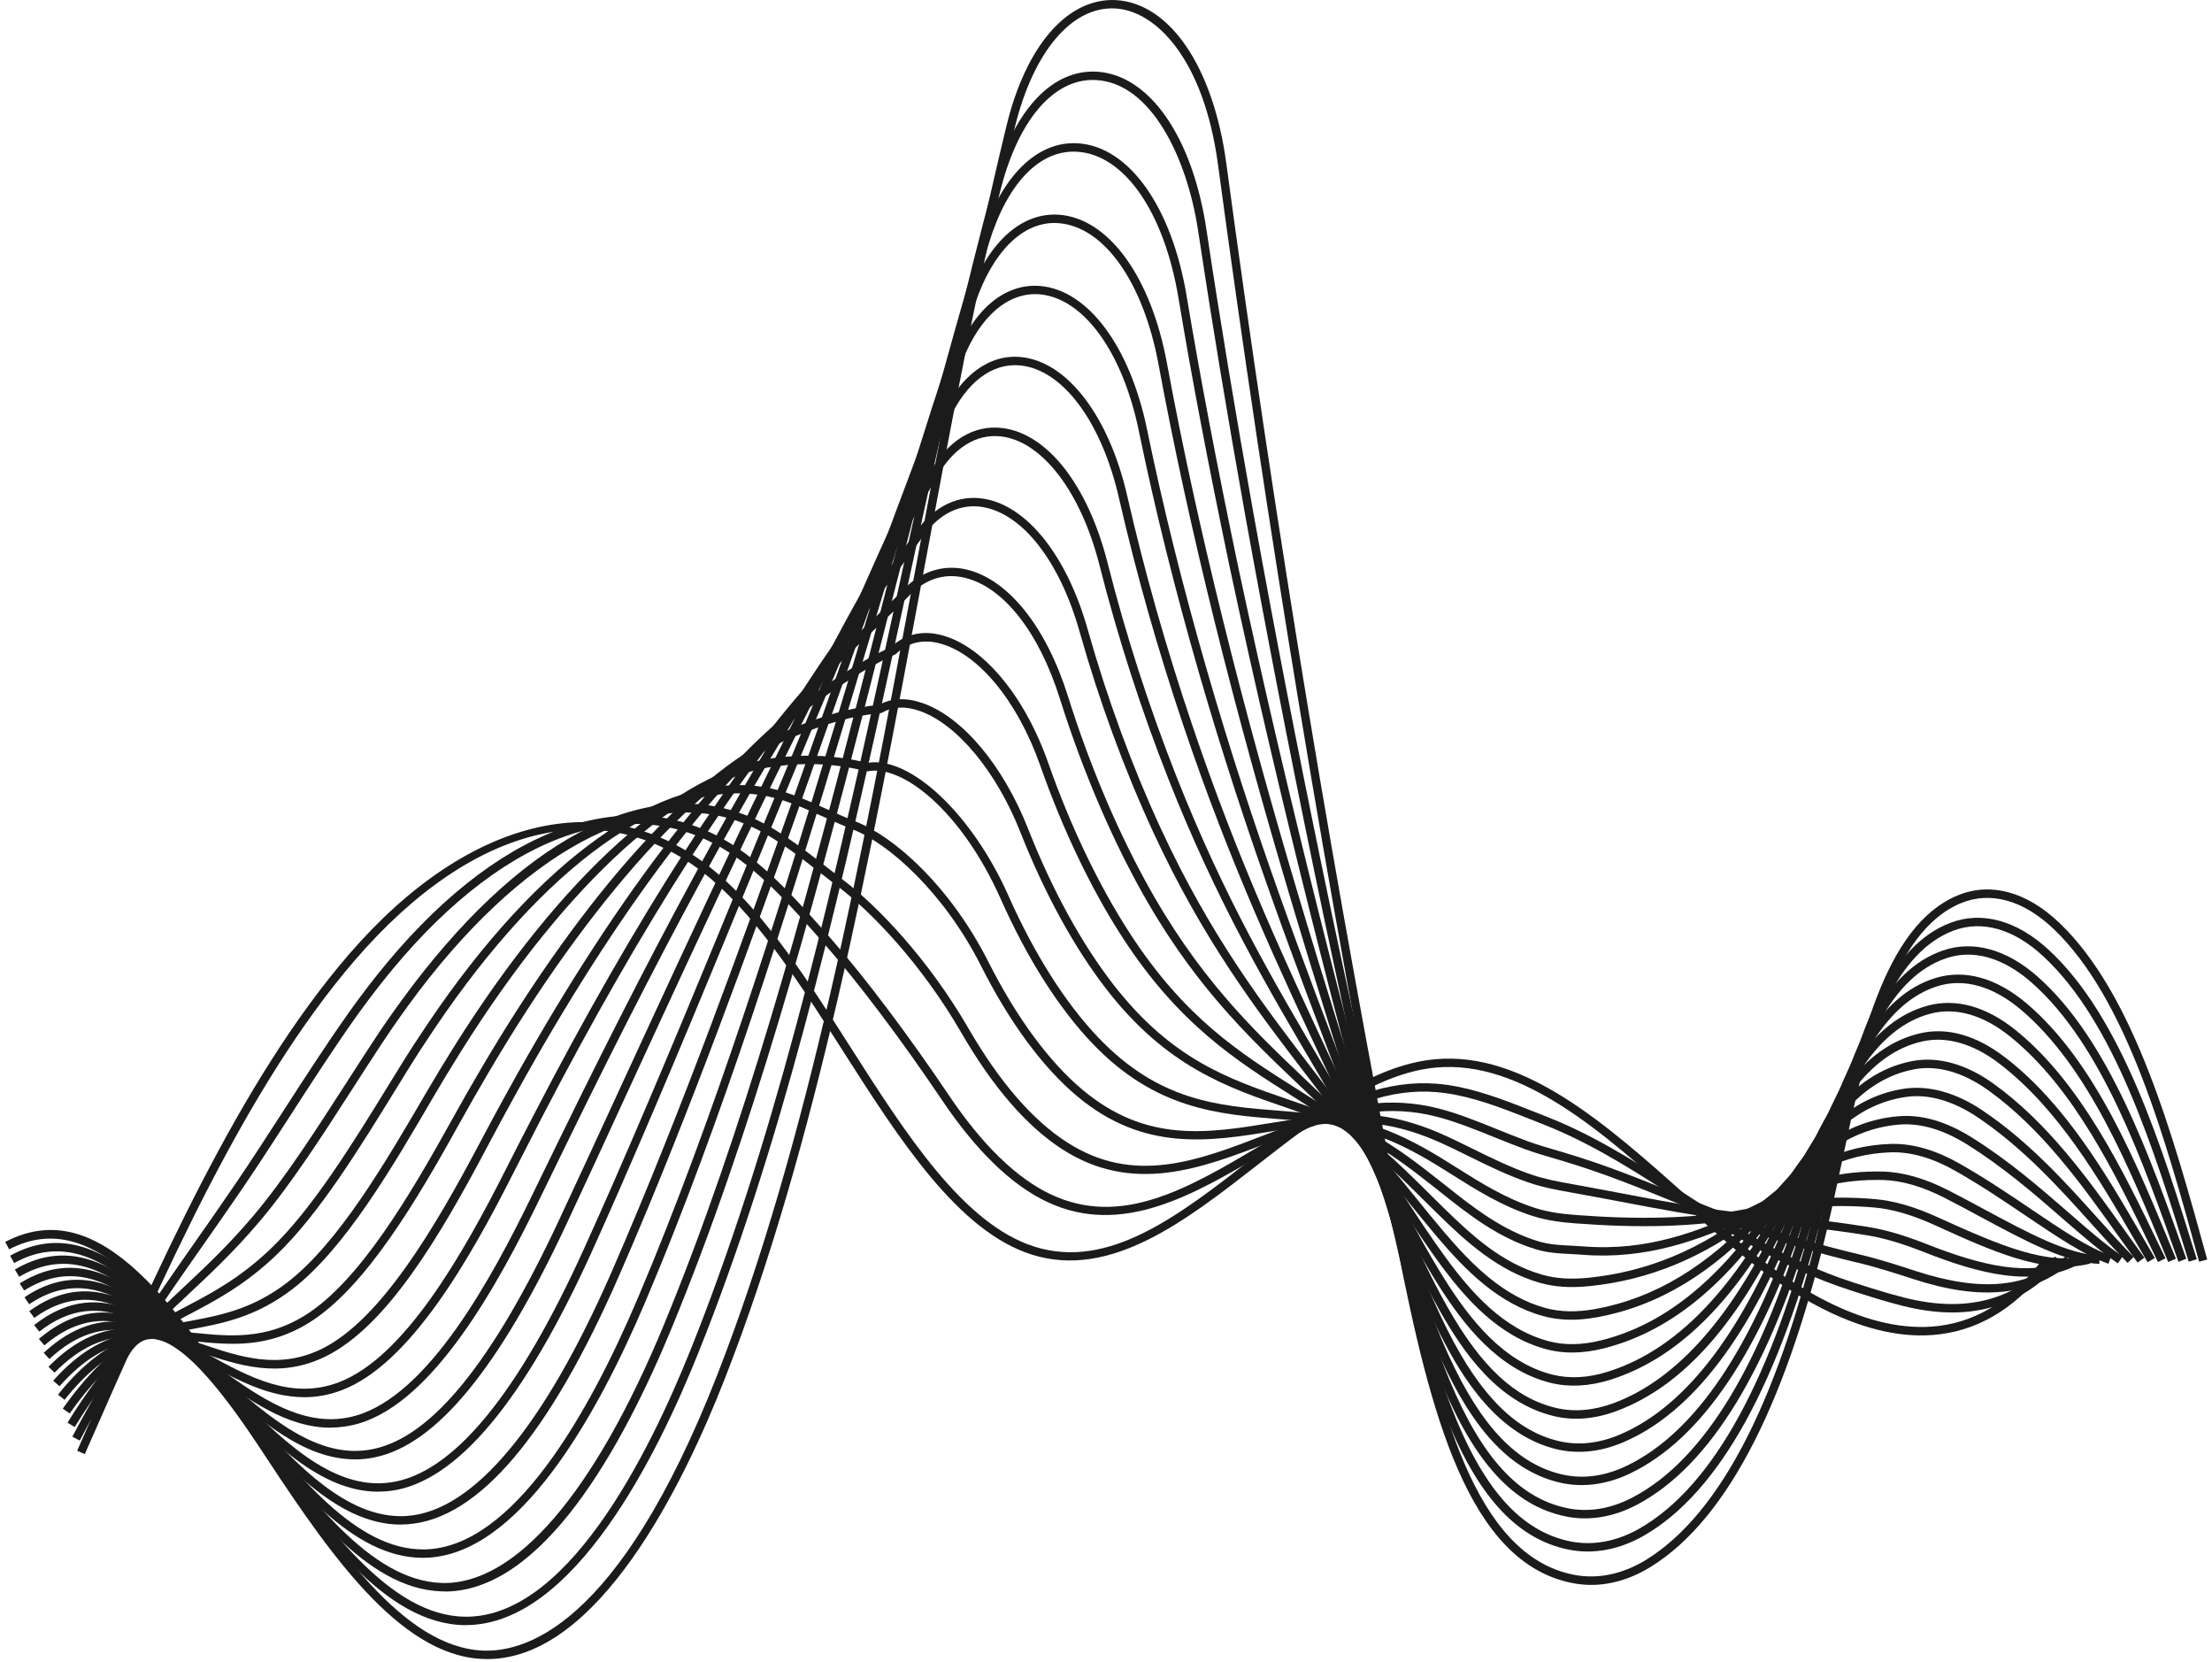
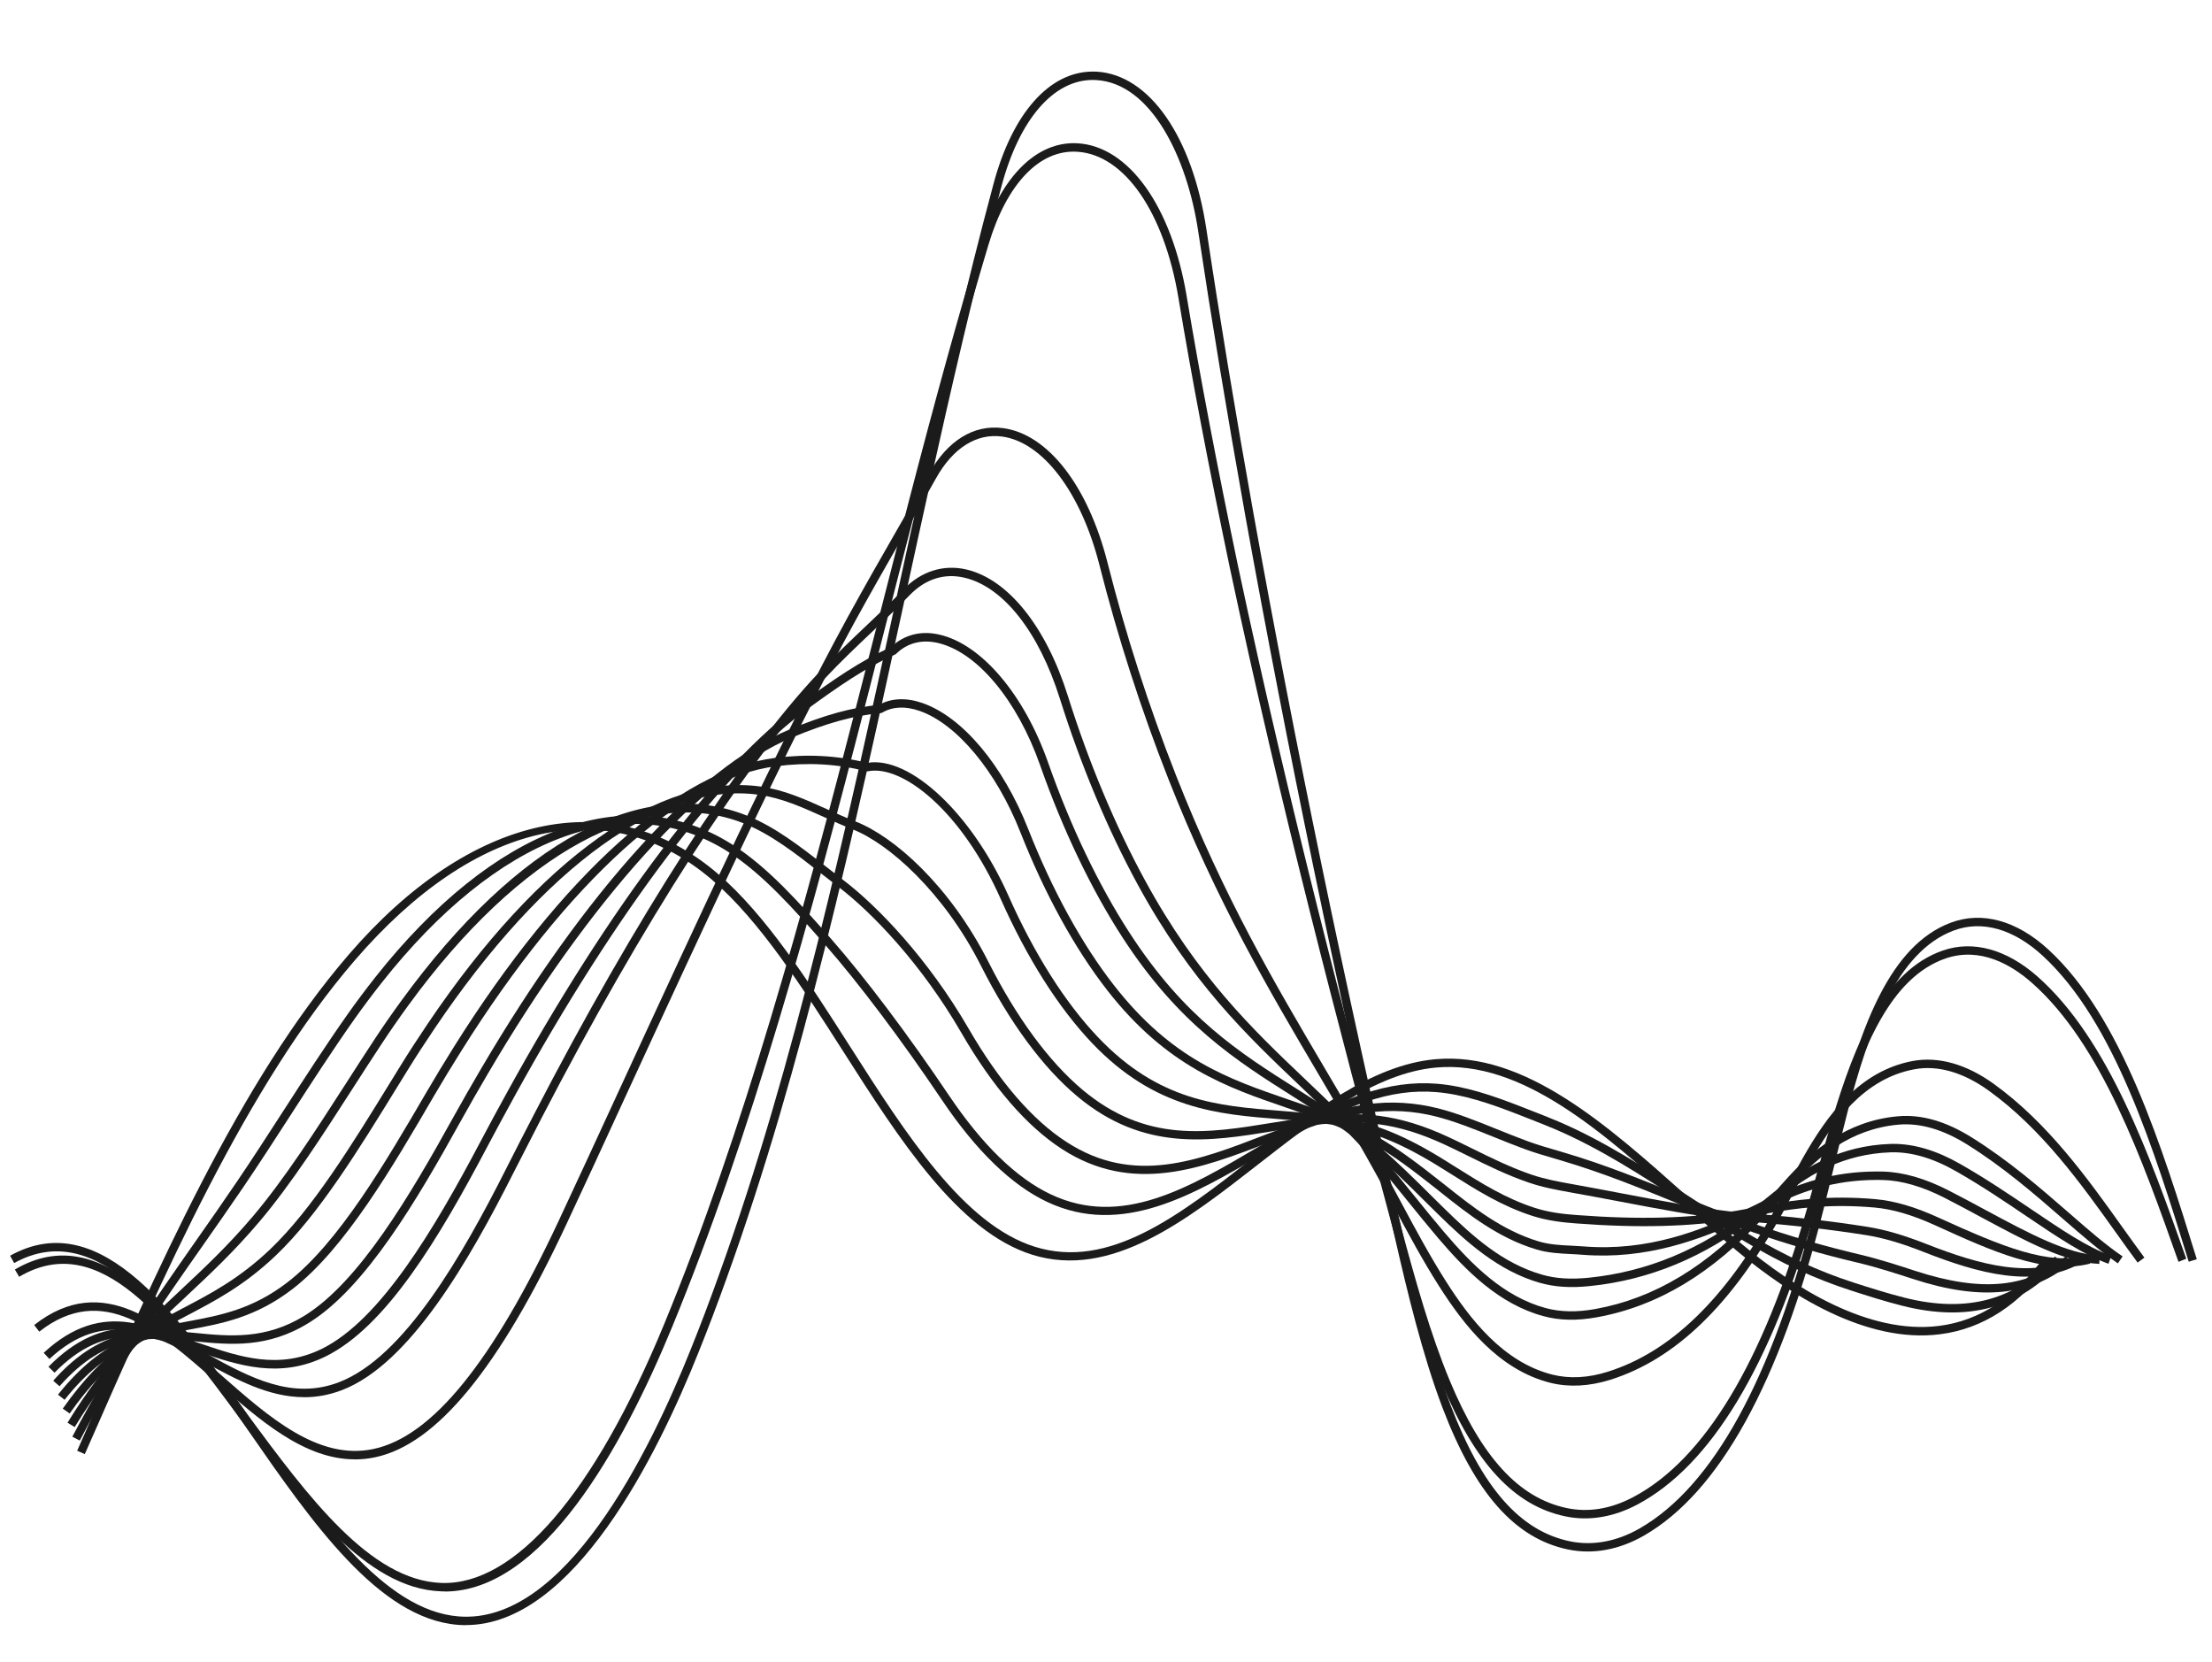
<svg xmlns="http://www.w3.org/2000/svg" width="414" height="311" viewBox="0 0 414 311" fill="none">
  <path d="M15.877 272.097L14.44 271.466C29.367 237.492 44.798 202.361 65.275 178.621C87.995 152.276 114.435 146.438 134.281 163.439C143.411 171.261 151.382 183.743 159.095 195.821C169.552 212.196 180.358 229.133 193.665 233.291C207.608 237.657 220.706 227.428 234.585 216.602C245.495 208.089 256.778 199.287 268.598 198.208C285.321 196.672 300.801 210.501 315.774 223.857C319.175 226.891 322.681 230.024 326.137 232.898C335.555 240.774 349.593 249.8 362.944 248.099C370.533 247.139 377.146 242.788 382.616 235.165L383.894 236.09C378.156 244.071 371.174 248.636 363.143 249.661C349.245 251.471 334.789 242.177 325.122 234.101C321.656 231.212 318.136 228.064 314.729 225.031C300.005 211.898 284.824 198.288 268.747 199.765C257.375 200.804 246.281 209.467 235.545 217.831C221.959 228.422 207.941 239.377 193.187 234.787C179.343 230.456 168.374 213.271 157.762 196.657C150.109 184.678 142.202 172.291 133.257 164.623C113.843 148.014 88.89 153.638 66.464 179.63C46.145 203.196 30.76 238.218 15.877 272.082V272.097Z" fill="#1B1B1B" />
  <path d="M14.932 269.566L13.54 268.84C21.198 254.26 28.642 243.644 36.523 232.39C39.025 228.83 41.575 225.19 44.206 221.311C47.14 217.005 50.133 212.36 53.028 207.88C56.956 201.803 61.009 195.518 65.136 189.685C66.702 187.462 68.418 185.18 70.213 182.897C92.381 154.842 117.374 145.543 137.031 158.014C143.799 162.311 149.796 169.133 155.589 175.727C161.979 183.012 169.99 193.658 177.573 204.921C183.814 214.205 190.239 220.456 196.653 223.484C209.886 229.745 222.387 222.361 235.619 214.539C241.974 210.784 248.548 206.905 255.211 204.663C260.01 203.047 264.486 202.44 268.881 202.788C274.053 203.201 279.195 204.901 285.321 207.323L287.027 207.989C288.598 208.601 290.169 209.213 291.696 209.869C300.249 213.524 308.22 218.725 315.918 223.743C317.594 224.832 319.26 225.911 320.91 226.975C323.083 228.363 325.252 229.71 327.42 231.003C334.038 234.956 340.393 237.885 346.828 239.964C350.09 241.013 353.283 242.027 356.45 242.823C368.151 245.777 377.35 243.256 384.6 235.12L385.779 236.165C378.091 244.777 368.36 247.443 356.062 244.345C352.85 243.534 349.633 242.515 346.346 241.451C339.787 239.342 333.337 236.359 326.609 232.346C324.426 231.048 322.248 229.7 320.065 228.298C318.399 227.234 316.733 226.15 315.058 225.056C307.41 220.068 299.503 214.916 291.069 211.311C289.558 210.665 288.006 210.058 286.45 209.446L284.739 208.775C278.742 206.408 273.73 204.752 268.757 204.354C264.56 204.006 260.299 204.603 255.709 206.15C249.2 208.343 242.7 212.172 236.415 215.886C223.406 223.564 209.965 231.5 195.972 224.897C189.299 221.749 182.665 215.314 176.265 205.792C168.712 194.583 160.751 183.991 154.405 176.756C148.682 170.252 142.764 163.509 136.191 159.337C117.274 147.343 93.067 156.502 71.451 183.872C69.666 186.13 67.975 188.397 66.419 190.585C62.316 196.393 58.259 202.659 54.35 208.725C51.451 213.221 48.443 217.86 45.509 222.186C42.873 226.065 40.312 229.71 37.806 233.285C29.959 244.489 22.545 255.071 14.932 269.556V269.566Z" fill="#1B1B1B" />
  <path d="M13.982 267.035L12.639 266.215C19.88 254.424 26.643 248.099 33.808 241.401C38.154 237.333 42.65 233.136 47.398 227.527C53.266 220.575 59.074 211.555 64.694 202.823C66.479 200.043 68.269 197.259 70.059 194.543C71.63 192.147 73.346 189.68 75.156 187.204C96.792 157.487 120.313 144.881 139.746 152.599C145.042 154.707 149.726 158.357 154.684 162.226C155.738 163.061 156.817 163.897 157.906 164.737C164.236 169.566 173.709 179.392 181.298 192.495C187.041 202.41 193.207 209.546 199.617 213.693C212.183 221.843 224.137 217.234 236.778 212.351C242.959 209.974 249.349 207.512 255.838 206.637C260.313 206.03 264.784 206.294 269.155 207.398C272.765 208.313 276.37 209.765 280.184 211.306C282.064 212.062 283.988 212.833 285.962 213.564C287.763 214.22 289.607 214.757 291.388 215.275L292.83 215.702C300.458 217.955 307.375 220.779 314.053 223.504C316.863 224.653 319.608 225.777 322.308 226.811C324.426 227.632 326.545 228.373 328.653 229.113C334.864 231.282 341.264 233.136 348.21 234.782C351.786 235.623 355.535 236.851 358.544 237.836C370.926 241.853 379.583 241.008 386.624 235.081L387.639 236.279C380.229 242.52 370.831 243.494 358.061 239.327C355.078 238.363 351.358 237.144 347.847 236.314C340.836 234.653 334.386 232.788 328.136 230.6C326.002 229.859 323.884 229.108 321.746 228.288C319.046 227.249 316.286 226.125 313.461 224.971C306.813 222.256 299.941 219.447 292.382 217.209L290.955 216.786C289.15 216.259 287.285 215.717 285.435 215.046C283.436 214.305 281.502 213.534 279.607 212.768C275.843 211.247 272.283 209.819 268.772 208.929C264.6 207.86 260.328 207.627 256.057 208.203C249.752 209.049 243.451 211.475 237.36 213.818C224.898 218.631 212.009 223.579 198.767 215.021C192.148 210.729 185.813 203.42 179.94 193.28C172.476 180.376 163.172 170.719 156.956 165.98C155.857 165.145 154.773 164.305 153.714 163.469C148.851 159.665 144.256 156.08 139.164 154.056C120.75 146.751 97.289 159.481 76.424 188.129C74.634 190.585 72.938 193.037 71.377 195.409C69.587 198.119 67.801 200.894 66.016 203.668C60.377 212.445 54.539 221.515 48.602 228.537C43.788 234.225 39.258 238.452 34.882 242.55C27.801 249.168 21.103 255.429 13.977 267.04L13.982 267.035Z" fill="#1B1B1B" />
  <path d="M13.042 264.499L11.749 263.584C19.557 252.475 26.687 248.741 34.241 244.787C39.447 242.062 44.838 239.238 50.611 233.723C58.463 226.234 65.897 214.146 73.087 202.465L74.992 199.372C76.543 196.861 78.219 194.28 80.104 191.485C100.924 160.625 123.65 144.538 142.416 147.189C146.807 147.82 150.681 149.566 154.779 151.42C156.514 152.201 158.319 153.007 160.159 153.733C167.325 156.522 177.787 165.742 185.022 180.048C190.254 190.396 196.325 198.651 202.586 203.907C214.55 213.942 226.012 212.072 238.125 210.093C244.103 209.118 250.269 208.114 256.509 208.626C260.701 208.974 264.923 210.083 269.419 212.017C271.428 212.888 273.427 213.872 275.54 214.916C279.041 216.647 282.666 218.437 286.624 219.795C289.13 220.65 291.701 221.117 293.974 221.525C297.355 222.132 300.582 222.743 303.685 223.335C310.781 224.678 317.484 225.946 323.651 226.667C325.212 226.841 326.758 226.97 328.32 227.109L329.851 227.239C335.625 227.751 341.9 228.358 349.593 229.581C352.835 230.098 356.351 231.127 360.627 232.813C370.359 236.622 380.493 239.536 388.693 234.996L389.454 236.364C380.677 241.237 370.135 238.233 360.055 234.275C355.878 232.634 352.482 231.635 349.344 231.132C341.691 229.919 335.451 229.317 329.707 228.8L328.181 228.671C326.609 228.537 325.048 228.407 323.467 228.228C317.236 227.502 310.513 226.229 303.392 224.877C300.284 224.29 297.062 223.678 293.685 223.077C291.363 222.654 288.717 222.182 286.112 221.281C282.049 219.894 278.379 218.079 274.839 216.329C272.74 215.294 270.766 214.32 268.797 213.469C264.456 211.595 260.393 210.531 256.375 210.197C250.318 209.68 244.247 210.695 238.374 211.649C226.445 213.594 214.098 215.613 201.571 205.105C195.147 199.725 188.941 191.296 183.62 180.754C176.609 166.89 166.25 157.785 159.587 155.195C157.707 154.454 155.887 153.638 154.132 152.848C150.129 151.047 146.36 149.352 142.183 148.745C124.047 146.06 101.864 162.027 81.402 192.365C79.522 195.145 77.861 197.706 76.32 200.202L74.415 203.29C67.175 215.056 59.691 227.229 51.69 234.862C45.758 240.536 40.273 243.405 34.967 246.185C27.582 250.048 20.626 253.698 13.037 264.499H13.042Z" fill="#1B1B1B" />
  <path d="M12.092 261.943L10.854 260.974C19.437 250.168 27.488 248.676 35.265 247.239C41.138 246.145 47.224 245.021 53.813 239.939C63.386 232.55 72.167 217.497 79.915 204.21C81.436 201.605 83.112 198.84 85.032 195.767C105.141 163.763 127.011 144.096 145.037 141.823C151.133 141.058 156.618 141.356 162.337 142.748C170.303 141.391 181.919 152.276 188.732 167.592C193.57 178.487 199.378 187.656 205.524 194.106C216.917 206.07 227.936 206.94 239.602 207.855C245.321 208.308 251.228 208.775 257.166 210.65C260.915 211.839 265.008 213.803 269.662 216.642C270.622 217.234 271.591 217.846 272.571 218.457C277.101 221.311 281.78 224.26 287.275 226.026C289.956 226.886 292.621 227.179 295.107 227.363C306.838 228.248 316.326 227.99 324.968 226.563C326.152 226.364 327.335 226.13 328.509 225.896C329.339 225.727 330.179 225.568 331.025 225.409C335.804 224.539 342.397 223.634 350.98 224.385C354.541 224.703 358.375 225.817 362.711 227.796C374.894 233.345 383.417 236.861 390.811 234.922L391.199 236.448C382.716 238.626 372.691 234.071 362.059 229.223C357.892 227.333 354.217 226.254 350.846 225.956C342.447 225.215 335.983 226.105 331.308 226.96C330.468 227.11 329.647 227.279 328.817 227.443C327.614 227.681 326.425 227.91 325.222 228.114C316.455 229.561 306.828 229.82 294.993 228.93C292.531 228.751 289.632 228.432 286.793 227.517C281.109 225.692 276.34 222.689 271.731 219.78C270.756 219.168 269.796 218.562 268.842 217.98C264.292 215.205 260.323 213.296 256.698 212.152C250.93 210.327 245.112 209.864 239.483 209.417C228.041 208.522 216.206 207.587 204.396 195.19C198.125 188.601 192.213 179.277 187.3 168.228C179.96 151.724 168.881 143.047 162.461 144.32L162.292 144.344L162.118 144.31C156.544 142.922 151.183 142.624 145.246 143.38C127.682 145.598 106.22 164.986 86.374 196.592C84.45 199.651 82.789 202.4 81.272 204.991C73.455 218.402 64.589 233.599 54.778 241.182C47.876 246.493 41.61 247.652 35.544 248.776C27.707 250.223 20.297 251.59 12.088 261.933L12.092 261.943Z" fill="#1B1B1B" />
  <path d="M11.143 259.407L9.959 258.363C19.382 247.736 28.075 248.606 36.478 249.417C42.968 250.063 49.681 250.72 57.031 246.17C67.259 239.824 76.752 223.678 84.848 209.054C86.528 206.015 88.259 203.017 89.989 200.063C109.512 166.801 130.542 143.648 147.692 136.537C154.336 133.777 159.383 132.385 164.515 131.898C166.802 130.625 169.597 130.5 172.605 131.54C180.134 134.135 187.732 143.186 192.451 155.16C196.942 166.562 202.481 176.652 208.463 184.334C219.329 198.273 229.945 201.903 241.184 205.762C246.614 207.616 252.228 209.546 257.807 212.723C261.586 214.882 265.376 217.711 269.886 221.296L270.398 221.694C275.649 225.876 281.079 230.197 287.937 232.281C289.975 232.898 292.084 233.002 294.128 233.096C294.874 233.136 295.609 233.176 296.331 233.226C308.474 234.2 318.175 230.282 326.301 226.533C327.305 226.07 328.3 225.573 329.309 225.071C330.264 224.598 331.224 224.116 332.208 223.658C336.669 221.565 342.84 219.213 351.269 219.213C351.637 219.213 352.005 219.213 352.368 219.223C356.177 219.312 360.349 220.516 364.784 222.798C367.146 224.011 369.414 225.23 371.602 226.413C379.842 230.839 386.957 234.668 392.974 234.926L392.91 236.503C386.53 236.224 379.27 232.321 370.866 227.806C368.683 226.627 366.42 225.409 364.063 224.2C359.846 222.027 355.903 220.884 352.333 220.799C351.975 220.794 351.622 220.789 351.274 220.789C343.148 220.789 337.186 223.067 332.87 225.085C331.905 225.543 330.95 226.01 330.01 226.483C328.986 226.99 327.972 227.492 326.957 227.96C318.031 232.067 308.126 235.727 296.201 234.797C295.485 234.732 294.764 234.703 294.048 234.663C291.905 234.553 289.692 234.454 287.464 233.773C280.323 231.605 274.774 227.189 269.403 222.917L268.906 222.52C264.441 218.974 260.711 216.184 257.026 214.081C251.566 210.968 246.022 209.073 240.666 207.239C229.702 203.479 218.369 199.596 207.225 185.289C201.144 177.487 195.529 167.263 190.974 155.727C186.489 144.344 179.075 135.428 172.083 133.016C169.453 132.106 167.051 132.206 165.141 133.34L164.818 133.444C159.791 133.902 154.848 135.259 148.289 137.979C131.69 144.861 110.402 168.367 91.347 200.849C89.617 203.797 87.891 206.786 86.22 209.809C78.03 224.608 68.403 240.953 57.851 247.502C50.069 252.336 43.082 251.659 36.309 250.973C27.955 250.153 20.024 249.372 11.133 259.402L11.143 259.407Z" fill="#1B1B1B" />
  <path d="M10.198 256.851L9.074 255.752C19.363 245.26 28.701 248.422 37.727 251.48C44.828 253.882 52.167 256.369 60.238 252.395C71.198 247 81.322 229.899 89.781 213.887C91.466 210.675 93.207 207.497 94.937 204.344C114.057 169.6 134.256 142.962 150.373 131.266C155.783 127.338 161.099 123.598 166.748 121.097C169.209 118.755 172.402 117.929 175.917 118.775C183.754 120.615 191.7 130.003 196.166 142.698C200.348 154.598 205.614 165.607 211.397 174.538C221.74 190.496 231.964 196.96 242.795 203.807C247.907 207.045 253.198 210.386 258.424 214.802C261.457 217.363 264.5 220.381 267.723 223.579L270.1 225.926C275.619 231.346 281.189 236.378 288.593 238.512C291.169 239.258 293.973 239.432 297.425 239.084C308.28 237.965 318.185 233.857 327.693 226.523C328.623 225.817 329.543 225.066 330.468 224.31C331.452 223.509 332.447 222.704 333.466 221.923C338.021 218.427 344.446 214.379 353.775 214.056C353.984 214.051 354.202 214.046 354.406 214.046C358.31 214.046 362.502 215.304 366.868 217.801C371.691 220.55 376.172 223.579 380.115 226.244C385.814 230.098 390.737 233.43 395.152 234.996L394.625 236.478C390.016 234.837 385.018 231.456 379.23 227.547C375.306 224.892 370.861 221.883 366.092 219.168C361.736 216.682 357.624 215.493 353.825 215.627C344.938 215.936 338.782 219.819 334.416 223.166C333.407 223.942 332.427 224.742 331.462 225.528C330.528 226.289 329.593 227.055 328.648 227.776C318.901 235.289 308.742 239.501 297.579 240.65C293.949 241.033 290.945 240.829 288.155 240.033C280.408 237.806 274.441 232.405 269.001 227.06L266.609 224.703C263.411 221.525 260.393 218.532 257.414 216.01C252.263 211.669 247.021 208.357 241.954 205.15C231.457 198.517 220.607 191.654 210.075 175.399C204.227 166.373 198.901 155.239 194.679 143.22C190.393 131.022 182.889 122.027 175.559 120.316C172.531 119.605 169.816 120.301 167.737 122.33L167.503 122.489C161.949 124.941 156.877 128.496 151.298 132.544C135.36 144.12 115.325 170.565 96.32 205.11C94.589 208.258 92.869 211.426 91.178 214.623C82.172 231.689 72.277 248.243 60.934 253.823C52.287 258.074 44.619 255.478 37.224 252.977C28.259 249.949 19.8 247.08 10.198 256.866V256.851Z" fill="#1B1B1B" />
  <path d="M56.911 261.441C50.268 261.441 44.166 258.109 38.204 254.857C28.632 249.641 19.596 244.683 9.248 254.3L8.179 253.141C19.353 242.773 29.313 248.223 38.965 253.479C46.658 257.681 54.619 262.037 63.45 258.641C75.658 253.962 86.573 234.852 94.713 218.725C96.424 215.339 98.155 211.973 99.89 208.636C118.93 171.818 138.334 141.709 153.103 126.01C156.305 122.604 159.363 119.71 162.317 116.91C164.704 114.657 166.947 112.529 169.065 110.326C172.377 106.885 176.608 105.562 180.885 106.567C188.687 108.397 195.788 117.253 199.871 130.252C203.749 142.614 208.747 154.543 214.311 164.747C224.162 182.823 234.461 192.624 244.431 202.097C249.205 206.637 254.137 211.326 258.991 216.886C260.93 219.098 262.85 221.47 264.868 223.972C266.614 226.135 268.414 228.353 270.299 230.57C275.5 236.672 281.398 242.614 289.249 244.757C292.039 245.513 295.092 245.578 298.578 244.946C309.637 242.952 319.637 236.925 329.135 226.528C329.976 225.603 330.811 224.638 331.661 223.673C332.671 222.505 333.69 221.331 334.754 220.182C339.205 215.379 345.555 209.745 355.177 208.885C359.578 208.477 364.163 209.809 368.951 212.788C375.913 217.119 381.875 222.301 387.122 226.866C390.742 230.028 394.168 233.007 397.271 235.1L396.386 236.403C393.203 234.245 389.742 231.242 386.082 228.059C380.876 223.524 374.963 218.387 368.116 214.126C363.616 211.321 359.309 210.088 355.306 210.446C346.221 211.261 340.165 216.652 335.898 221.252C334.849 222.38 333.834 223.554 332.835 224.703C331.99 225.677 331.139 226.647 330.284 227.582C320.552 238.253 310.269 244.439 298.857 246.493C295.132 247.169 291.845 247.1 288.832 246.269C280.572 244.016 274.456 237.885 269.095 231.59C267.201 229.367 265.396 227.129 263.645 224.966C261.626 222.47 259.732 220.113 257.812 217.92C252.999 212.425 248.096 207.756 243.347 203.241C233.292 193.683 222.894 183.797 212.929 165.508C207.315 155.205 202.287 143.181 198.364 130.724C194.445 118.263 187.787 109.804 180.522 108.103C176.738 107.203 173.147 108.347 170.199 111.425C168.055 113.653 165.798 115.791 163.406 118.054C160.462 120.843 157.419 123.718 154.251 127.089C139.572 142.693 120.273 172.678 101.282 209.357C99.552 212.704 97.826 216.065 96.111 219.441C87.841 235.817 76.717 255.24 64.012 260.118C61.571 261.053 59.209 261.451 56.911 261.451V261.441Z" fill="#1B1B1B" />
-   <path d="M61.839 267.149C53.699 267.149 46.389 261.858 39.273 256.697C29.049 249.297 19.392 242.301 8.303 251.749L7.279 250.541C19.323 240.297 29.935 247.99 40.193 255.424C48.493 261.441 57.095 267.647 66.658 264.882C80.149 260.973 91.949 239.422 99.641 223.549L104.833 212.902C125.45 170.689 142.62 139.67 155.877 120.729C158.916 116.383 161.84 112.474 164.669 108.695C167.041 105.523 169.289 102.519 171.427 99.501C174.828 94.687 179.403 92.504 184.247 93.344C192.312 94.732 199.712 104.09 203.575 117.78C207.185 130.585 211.895 143.434 217.21 154.931C226.609 175.274 236.544 188.223 246.161 200.754C250.537 206.468 255.077 212.38 259.538 218.944C260.786 220.789 262.044 222.704 263.322 224.658C265.585 228.124 267.932 231.704 270.478 235.18C275.256 241.729 281.308 248.721 289.911 250.983C292.919 251.759 296.147 251.694 299.752 250.789C311.124 247.94 321.214 239.989 330.602 226.493C331.393 225.354 332.174 224.176 332.964 222.987C333.974 221.465 335.003 219.929 336.072 218.422C340.413 212.291 346.679 205.075 356.58 203.693C361.12 203.091 366.112 204.469 371.015 207.766C379.767 213.638 386.674 221.336 392.771 228.129C395.083 230.695 397.256 233.121 399.33 235.205L398.211 236.314C396.112 234.2 393.919 231.759 391.602 229.178C385.565 222.455 378.723 214.842 370.135 209.069C365.55 205.99 360.921 204.658 356.793 205.254C347.549 206.547 341.776 213.091 337.35 219.332C336.291 220.824 335.277 222.351 334.272 223.852C333.481 225.046 332.696 226.239 331.9 227.383C322.288 241.212 311.9 249.367 300.135 252.316C296.261 253.281 292.79 253.345 289.513 252.505C280.438 250.113 274.152 242.878 269.21 236.105C266.644 232.599 264.292 228.999 262.014 225.513C260.736 223.564 259.488 221.654 258.24 219.824C253.809 213.29 249.289 207.403 244.918 201.704C235.256 189.113 225.266 176.09 215.783 155.587C210.438 144.011 205.689 131.087 202.059 118.203C198.369 105.105 191.447 96.179 183.983 94.891C179.741 94.145 175.748 96.119 172.705 100.411C170.562 103.449 168.309 106.452 165.927 109.63C163.103 113.404 160.184 117.308 157.17 121.619C143.963 140.505 126.827 171.445 106.25 213.584L101.059 224.225C93.232 240.367 81.188 262.296 67.095 266.384C65.305 266.901 63.55 267.134 61.834 267.134L61.839 267.149Z" fill="#1B1B1B" />
  <path d="M66.414 273.077C56.901 273.077 48.513 265.683 40.382 258.512C29.487 248.915 19.209 239.875 7.354 249.178L6.394 247.945C19.288 237.826 30.546 247.746 41.426 257.334C50.328 265.18 59.577 273.311 69.87 271.143C80.85 268.855 92.207 254.857 104.589 228.388C106.33 224.658 108.07 220.924 109.796 217.184L115.271 205.314C131.069 171.043 145.982 138.666 158.682 115.448C161.845 109.685 164.898 104.334 167.867 99.178C169.92 95.597 171.914 92.126 173.839 88.685C177.325 82.44 182.243 79.391 187.703 80.108C196.116 81.212 203.625 90.873 207.295 105.324C210.706 118.795 215.027 132.191 220.124 145.14C229.16 168.054 238.379 183.683 248.14 200.232C252.054 206.856 256.092 213.718 260.09 221.023C260.841 222.401 261.596 223.813 262.357 225.225C264.958 230.068 267.643 235.076 270.667 239.825C275.058 246.707 281.293 254.907 290.577 257.229C293.775 258.025 297.27 257.836 300.94 256.672C312.691 252.968 322.885 243.087 332.104 226.473C332.88 225.086 333.636 223.664 334.401 222.222C335.386 220.372 336.386 218.497 337.425 216.672C341.93 208.761 347.887 200.426 357.997 198.532C362.771 197.652 367.992 199.109 373.089 202.768C383.283 210.098 390.767 220.566 397.355 229.81C398.738 231.724 400.056 233.589 401.349 235.33L400.08 236.259C398.788 234.514 397.455 232.654 396.073 230.72C389.548 221.575 382.149 211.222 372.169 204.051C367.435 200.645 362.621 199.263 358.285 200.088C348.802 201.849 343.104 209.85 338.787 217.453C337.748 219.268 336.763 221.123 335.789 222.962C335.013 224.41 334.247 225.847 333.476 227.239C324.053 244.226 313.566 254.345 301.413 258.179C297.454 259.417 293.685 259.621 290.194 258.761C280.368 256.304 273.884 247.801 269.339 240.67C266.281 235.877 263.586 230.849 260.97 225.981C260.214 224.559 259.458 223.156 258.707 221.779C254.729 214.499 250.691 207.657 246.788 201.038C237.419 185.165 227.733 168.755 218.662 145.722C213.541 132.713 209.204 119.257 205.768 105.717C202.317 92.117 195.142 82.683 187.499 81.679C182.755 81.067 178.369 83.812 175.206 89.461C173.282 92.902 171.288 96.388 169.229 99.968C166.275 105.13 163.212 110.461 160.059 116.209C147.394 139.382 132.481 171.734 116.698 205.981L111.228 217.856C109.497 221.605 107.762 225.329 106.021 229.059C93.411 256.016 81.695 270.287 70.198 272.689C68.92 272.958 67.667 273.087 66.424 273.087L66.414 273.077Z" fill="#1B1B1B" />
-   <path d="M70.785 279.128C59.979 279.128 50.616 269.571 41.531 260.302C29.984 248.522 19.074 237.423 6.409 246.612L5.489 245.344C19.253 235.344 31.148 247.472 42.65 259.203C52.147 268.895 61.963 278.964 73.062 277.398C84.733 275.792 97.001 260.928 109.512 233.206C111.272 229.312 113.018 225.394 114.743 221.465C123.749 200.878 132.138 180.446 140.268 160.674C147.802 142.345 154.918 125.03 161.496 110.147C165.475 101.142 169.338 92.782 173.078 84.697L176.235 77.835C179.741 70.221 185.186 66.184 191.173 66.825C199.806 67.72 207.578 77.939 210.989 92.852C214.177 106.83 218.23 121.122 223.018 135.319C231.78 161.331 240.845 180.655 250.443 201.107C253.764 208.183 257.191 215.488 260.587 223.057L261.85 225.891C264.615 232.082 267.469 238.502 270.816 244.414C277.201 255.732 283.496 261.605 291.219 263.455C294.625 264.26 298.295 263.942 302.104 262.525C314.088 258.029 324.68 245.876 333.596 226.413C334.337 224.792 335.068 223.131 335.799 221.45C336.758 219.257 337.733 217.05 338.747 214.881C343.138 205.573 349.021 195.732 359.389 193.35C364.401 192.176 369.846 193.718 375.127 197.746C386.46 206.378 394.223 219.76 401.075 231.565C401.831 232.868 402.577 234.146 403.308 235.399L401.95 236.194C401.214 234.951 400.473 233.663 399.712 232.36C392.93 220.685 385.247 207.447 374.168 198.999C369.27 195.259 364.287 193.852 359.732 194.881C350.025 197.114 344.396 206.582 340.175 215.558C339.16 217.706 338.19 219.914 337.236 222.092C336.49 223.773 335.764 225.443 335.018 227.065C325.789 247.204 315.207 259.287 302.646 264.002C298.548 265.538 294.575 265.886 290.846 264.986C280.348 262.475 273.889 253.091 269.428 245.195C266.052 239.213 263.178 232.758 260.398 226.532L259.135 223.703C255.749 216.145 252.317 208.85 249.006 201.783C239.383 181.281 230.303 161.918 221.502 135.821C216.693 121.574 212.635 107.233 209.428 93.195C206.171 78.948 198.941 69.207 190.989 68.382C185.688 67.85 180.85 71.529 177.643 78.491L174.48 85.343C170.741 93.429 166.882 101.783 162.909 110.784C156.345 125.647 149.224 142.942 141.705 161.266C133.58 181.047 125.171 201.485 116.156 222.092C114.435 226.03 112.685 229.954 110.929 233.857C98.169 262.102 85.499 277.274 73.256 278.954C72.411 279.064 71.581 279.123 70.76 279.123L70.785 279.128Z" fill="#1B1B1B" />
-   <path d="M75.017 285.285C62.973 285.285 52.669 273.51 42.694 262.102C30.486 248.144 18.975 234.942 5.464 244.052L4.589 242.749C19.203 232.873 31.75 247.199 43.883 261.068C53.624 272.207 63.689 283.709 75.027 283.709C75.439 283.709 75.842 283.699 76.26 283.659C88.592 282.749 101.809 266.971 114.455 238.04C116.225 233.977 117.976 229.884 119.691 225.737C132.018 196.065 143.038 164.802 152.769 137.219C156.792 125.801 160.596 115.021 164.311 104.842C168.617 93.022 173.182 80.988 178.657 66.98C182.223 57.865 188.051 52.972 194.689 53.514C203.64 54.279 211.492 64.831 214.689 80.386C217.668 94.837 221.442 110.023 225.917 125.503C234.615 155.632 243.749 179.556 253.431 204.887C255.972 211.535 258.528 218.228 261.104 225.106L261.681 226.642C264.505 234.181 267.424 241.978 270.99 249.034C277.176 261.277 283.819 267.846 291.895 269.696C295.54 270.516 299.374 270.074 303.307 268.388C315.699 263.052 326.4 248.905 335.122 226.354C335.838 224.514 336.54 222.614 337.246 220.72C338.19 218.179 339.135 215.613 340.14 213.097C344.396 202.385 350.194 191.043 360.811 188.174C366.062 186.761 371.731 188.318 377.211 192.729C389.399 202.545 397.261 218.83 404.198 233.201L405.297 235.464L403.879 236.15L402.785 233.882C395.918 219.666 388.141 203.549 376.216 193.957C371.159 189.884 365.973 188.417 361.224 189.7C351.279 192.385 345.719 203.335 341.597 213.683C340.602 216.185 339.652 218.736 338.723 221.262C338.011 223.176 337.31 225.076 336.594 226.926C327.708 249.889 316.718 264.325 303.924 269.835C299.682 271.66 295.515 272.117 291.542 271.232C280.284 268.651 273.62 257.731 269.582 249.74C265.977 242.609 263.048 234.773 260.204 227.189L259.627 225.643C257.056 218.775 254.5 212.077 251.964 205.429C242.278 180.073 233.123 156.12 224.406 125.931C219.925 110.411 216.136 95.19 213.158 80.694C210.099 65.831 202.799 55.776 194.555 55.07C188.737 54.613 183.421 59.118 180.119 67.537C174.654 81.54 170.099 93.558 165.798 105.364C162.088 115.538 158.284 126.314 154.256 137.726C144.52 165.319 133.49 196.607 121.148 226.324C119.428 230.466 117.677 234.579 115.892 238.651C102.814 268.582 89.517 284.241 76.374 285.215C75.917 285.25 75.469 285.265 75.017 285.265V285.285Z" fill="#1B1B1B" />
-   <path d="M79.154 291.505C65.922 291.505 54.718 277.478 43.888 263.892C30.999 247.736 18.816 232.48 4.524 241.48L3.684 240.158C19.189 230.396 32.361 246.921 45.111 262.913C55.718 276.2 66.678 289.929 79.159 289.929C79.249 289.929 79.343 289.929 79.448 289.929C96.086 289.641 110.353 264.186 119.388 242.868C121.203 238.596 122.973 234.275 124.649 230.018C138.403 195.205 149.781 157.273 159.821 123.802C162.307 115.503 164.749 107.377 167.151 99.525C172.118 83.295 176.678 69.093 181.084 56.119C184.659 45.622 190.985 39.674 198.21 40.182C207.474 40.848 215.395 51.738 218.399 67.919C221.213 83.111 224.615 98.735 228.807 115.687C237.852 152.286 247.584 182.947 257.887 215.404L261.611 227.139C264.446 236.115 267.375 245.399 271.144 253.649C277.236 266.985 284.038 274.066 292.551 275.946C296.395 276.781 300.428 276.22 304.491 274.265C317.38 268.054 328.2 251.913 336.644 226.299C337.365 224.131 338.071 221.908 338.782 219.67C339.672 216.886 340.563 214.071 341.502 211.311C345.65 199.203 351.353 186.363 362.224 183.012C367.708 181.331 373.606 182.957 379.255 187.721C392.089 198.561 399.926 217.661 406.823 234.509L407.251 235.538L405.789 236.135L405.366 235.11C398.534 218.427 390.772 199.526 378.236 188.934C374.591 185.856 368.927 182.609 362.676 184.523C352.482 187.666 347.007 200.088 342.984 211.823C342.044 214.573 341.159 217.373 340.274 220.148C339.563 222.395 338.852 224.623 338.131 226.796C329.548 252.828 318.454 269.283 305.167 275.682C300.781 277.791 296.415 278.378 292.203 277.488C283.163 275.494 276.007 268.129 269.702 254.305C265.893 245.966 262.949 236.642 260.1 227.617L256.38 215.886C246.067 183.395 236.335 152.718 227.265 116.075C223.073 99.088 219.662 83.434 216.837 68.213C213.973 52.748 206.614 42.365 198.076 41.753C197.837 41.733 197.588 41.723 197.345 41.723C191.243 41.723 185.758 47.228 182.571 56.626C178.16 69.59 173.605 83.772 168.647 99.988C166.245 107.845 163.804 115.96 161.318 124.26C151.268 157.751 139.885 195.717 126.101 230.59C124.425 234.862 122.645 239.198 120.83 243.484C111.606 265.23 96.951 291.202 79.467 291.496C79.358 291.496 79.254 291.501 79.149 291.501L79.154 291.505Z" fill="#1B1B1B" />
  <path d="M83.217 297.786C83.008 297.786 82.794 297.781 82.585 297.776C68.473 297.299 56.593 281.227 45.101 265.688C31.526 247.329 18.726 229.974 3.584 238.915L2.784 237.557C19.114 227.925 32.968 246.647 46.364 264.753C57.642 279.999 69.288 295.752 82.64 296.205C96.384 296.672 111.248 279.442 124.336 247.702C126.151 243.286 127.921 238.786 129.612 234.3C143.839 196.483 154.306 155.498 164.426 115.861C166.295 108.546 168.145 101.306 169.99 94.205C175.052 74.692 179.353 59.138 183.526 45.249C187.016 33.618 193.496 26.791 200.955 26.791C201.218 26.791 201.477 26.796 201.735 26.815C211.303 27.422 219.304 38.66 222.104 55.463C224.65 70.714 227.703 86.736 231.701 105.876C241.363 151.242 252.014 191.664 262.109 229.183C265.008 239.954 267.708 249.581 271.303 258.263C277.3 272.694 284.257 280.292 293.218 282.187C297.29 283.052 301.502 282.356 305.694 280.133C319.011 273.087 329.946 254.952 338.181 226.235C338.887 223.803 339.573 221.307 340.264 218.8C341.12 215.707 341.975 212.589 342.89 209.521C347.151 195.314 352.616 181.64 363.651 177.855C369.29 175.901 375.575 177.642 381.329 182.719C394.655 194.479 402.373 216.289 409.185 235.533L407.728 236.12C400.966 217 393.313 195.394 380.284 183.902C376.525 180.585 370.697 177.119 364.163 179.337C353.8 182.893 348.539 196.17 344.396 209.974C343.496 213.027 342.641 216.135 341.791 219.223C341.1 221.734 340.408 224.231 339.707 226.677C331.338 255.817 320.15 274.266 306.45 281.531C301.99 283.903 297.3 284.678 292.904 283.729C283.392 281.72 276.072 273.818 269.866 258.875C266.226 250.108 263.516 240.431 260.602 229.596C250.502 192.057 239.836 151.615 230.169 106.209C226.161 87.044 223.103 71.003 220.557 55.731C217.877 39.685 210.448 28.954 201.641 28.397C194.535 27.929 188.414 34.429 185.027 45.717C180.87 59.585 176.569 75.125 171.517 94.613C169.667 101.719 167.827 108.944 165.952 116.274C155.818 155.941 145.35 196.98 131.084 234.872C129.393 239.367 127.613 243.892 125.793 248.318C116.454 270.974 101.531 297.806 83.222 297.811L83.217 297.786Z" fill="#1B1B1B" />
  <path d="M87.21 304.101C86.707 304.101 86.2 304.087 85.698 304.042C70.855 302.863 58.383 284.877 46.324 267.483C32.073 246.921 18.617 227.512 2.649 236.344L1.889 234.971C19.079 225.414 33.594 246.359 47.617 266.583C59.462 283.674 71.73 301.342 85.822 302.465C105.673 304.082 121.541 271.849 129.269 252.52C131.044 248.104 132.829 243.415 134.559 238.567C148.761 199.203 158.403 154.896 167.737 112.052C169.438 104.26 171.119 96.522 172.824 88.859C176.201 73.668 180.741 53.752 185.957 34.369C189.508 21.161 196.415 13.394 204.53 13.394C204.769 13.394 205.017 13.399 205.256 13.409C215.127 13.976 223.187 25.587 225.803 42.981C228.284 59.526 231.164 76.875 234.595 96.04C242.452 139.66 251.616 183.862 262.606 231.182C264.918 241.317 267.698 252.953 271.462 262.858C277.375 278.378 284.491 286.498 293.884 288.423C298.136 289.283 302.626 288.448 306.892 285.996C320.637 278.099 331.676 257.965 339.707 226.15C340.363 223.574 341 220.948 341.637 218.298C342.492 214.767 343.347 211.202 344.262 207.701C348.384 192.022 353.755 176.93 365.068 172.669C370.945 170.446 377.45 172.236 383.382 177.686C397.107 190.307 404.566 214.38 411.154 235.628L409.648 236.09C403.124 215.036 395.729 191.177 382.313 178.845C376.853 173.817 370.935 172.132 365.62 174.136C354.968 178.149 349.792 192.828 345.779 208.099C344.874 211.59 344.018 215.145 343.158 218.671C342.522 221.326 341.885 223.957 341.234 226.528C333.088 258.771 321.801 279.238 307.673 287.354C303.059 289.994 298.19 290.899 293.556 289.959C283.59 287.93 276.102 279.492 269.98 263.415C266.186 253.42 263.391 241.719 261.059 231.535C250.075 184.19 240.91 139.959 233.038 96.318C229.607 77.139 226.733 59.769 224.247 43.22C222.193 29.585 215.505 15.572 205.161 14.98C204.958 14.96 204.739 14.96 204.53 14.96C197.165 14.96 190.815 22.3 187.464 34.762C182.257 54.115 177.727 74.016 174.356 89.188C172.655 96.855 170.959 104.588 169.274 112.38C159.93 155.274 150.268 199.626 136.031 239.094C134.291 243.957 132.501 248.666 130.716 253.097C123.028 272.341 107.294 304.087 87.205 304.087L87.21 304.101Z" fill="#1B1B1B" />
-   <path d="M91.208 310.451C90.417 310.451 89.621 310.402 88.811 310.307C73.246 308.423 60.183 288.527 47.553 269.288C32.61 246.528 18.482 224.991 1.715 233.778L0.979 232.385C19.024 222.957 33.515 245.046 48.865 268.427C61.297 287.368 74.156 306.956 89 308.751C97.916 309.855 115.723 304.594 134.207 257.363C151.372 213.455 161.278 160.371 170.86 109.043C176.196 80.495 181.7 50.972 188.389 23.493C192.024 8.546 199.766 -0.38 208.787 0.012C218.946 0.549 227.076 12.519 229.508 30.52C238.727 98.929 250.03 167.124 263.103 233.221C269.095 263.514 276.007 291.008 294.545 294.673C299.006 295.543 303.685 294.584 308.096 291.869C322.283 283.122 333.437 260.993 341.244 226.085C341.87 223.29 342.477 220.431 343.089 217.557C347.738 195.752 352.542 173.206 366.495 167.512C372.601 165.026 379.329 166.866 385.441 172.693C399.474 186.075 406.709 212.43 413.104 235.682L411.592 236.095C405.257 213.042 398.076 186.915 384.357 173.827C378.708 168.452 372.582 166.731 367.092 168.969C353.904 174.344 349.19 196.478 344.63 217.885C344.018 220.764 343.407 223.629 342.78 226.433C334.874 261.764 323.486 284.236 308.921 293.211C304.177 296.135 299.095 297.199 294.247 296.215C274.744 292.371 267.663 264.375 261.572 233.529C248.488 167.408 237.181 99.177 227.951 30.734C225.316 11.156 216.395 1.987 208.712 1.584C200.607 1.151 193.371 9.694 189.925 23.866C183.252 51.301 177.742 80.803 172.417 109.337C162.824 160.734 152.909 213.882 135.678 257.93C127.881 277.866 111.954 310.446 91.218 310.451H91.208Z" fill="#1B1B1B" />
</svg>